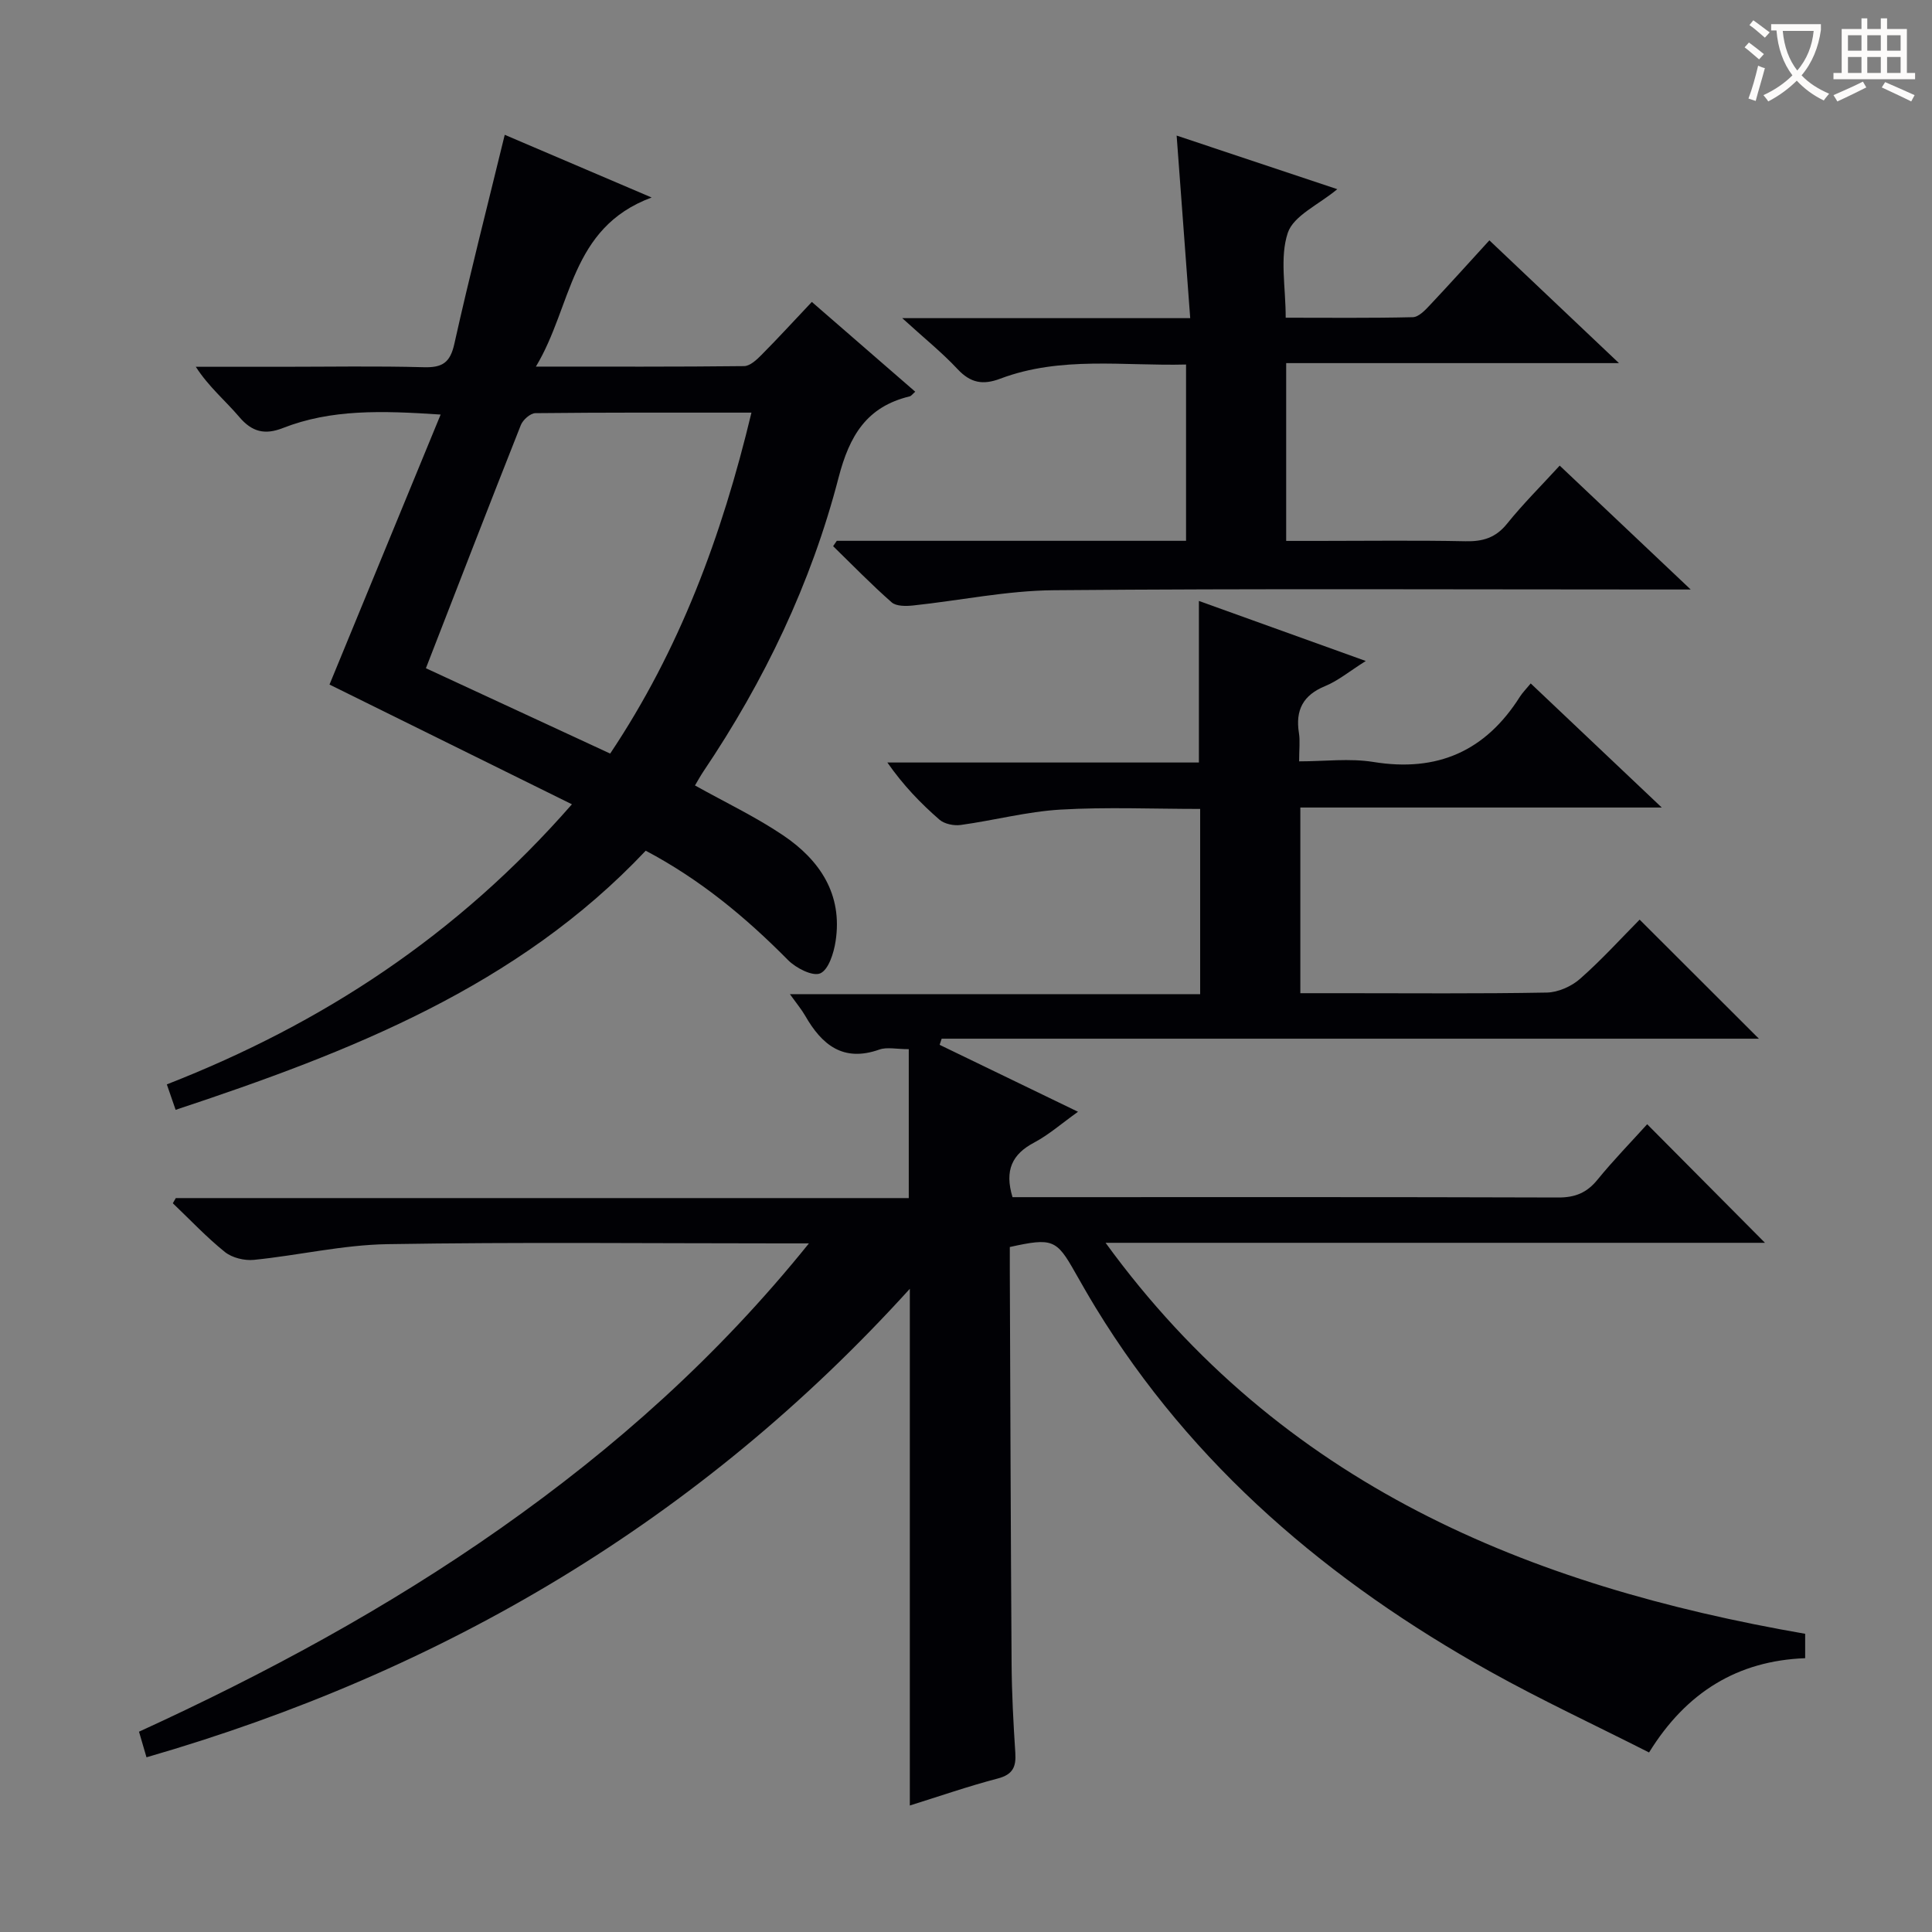
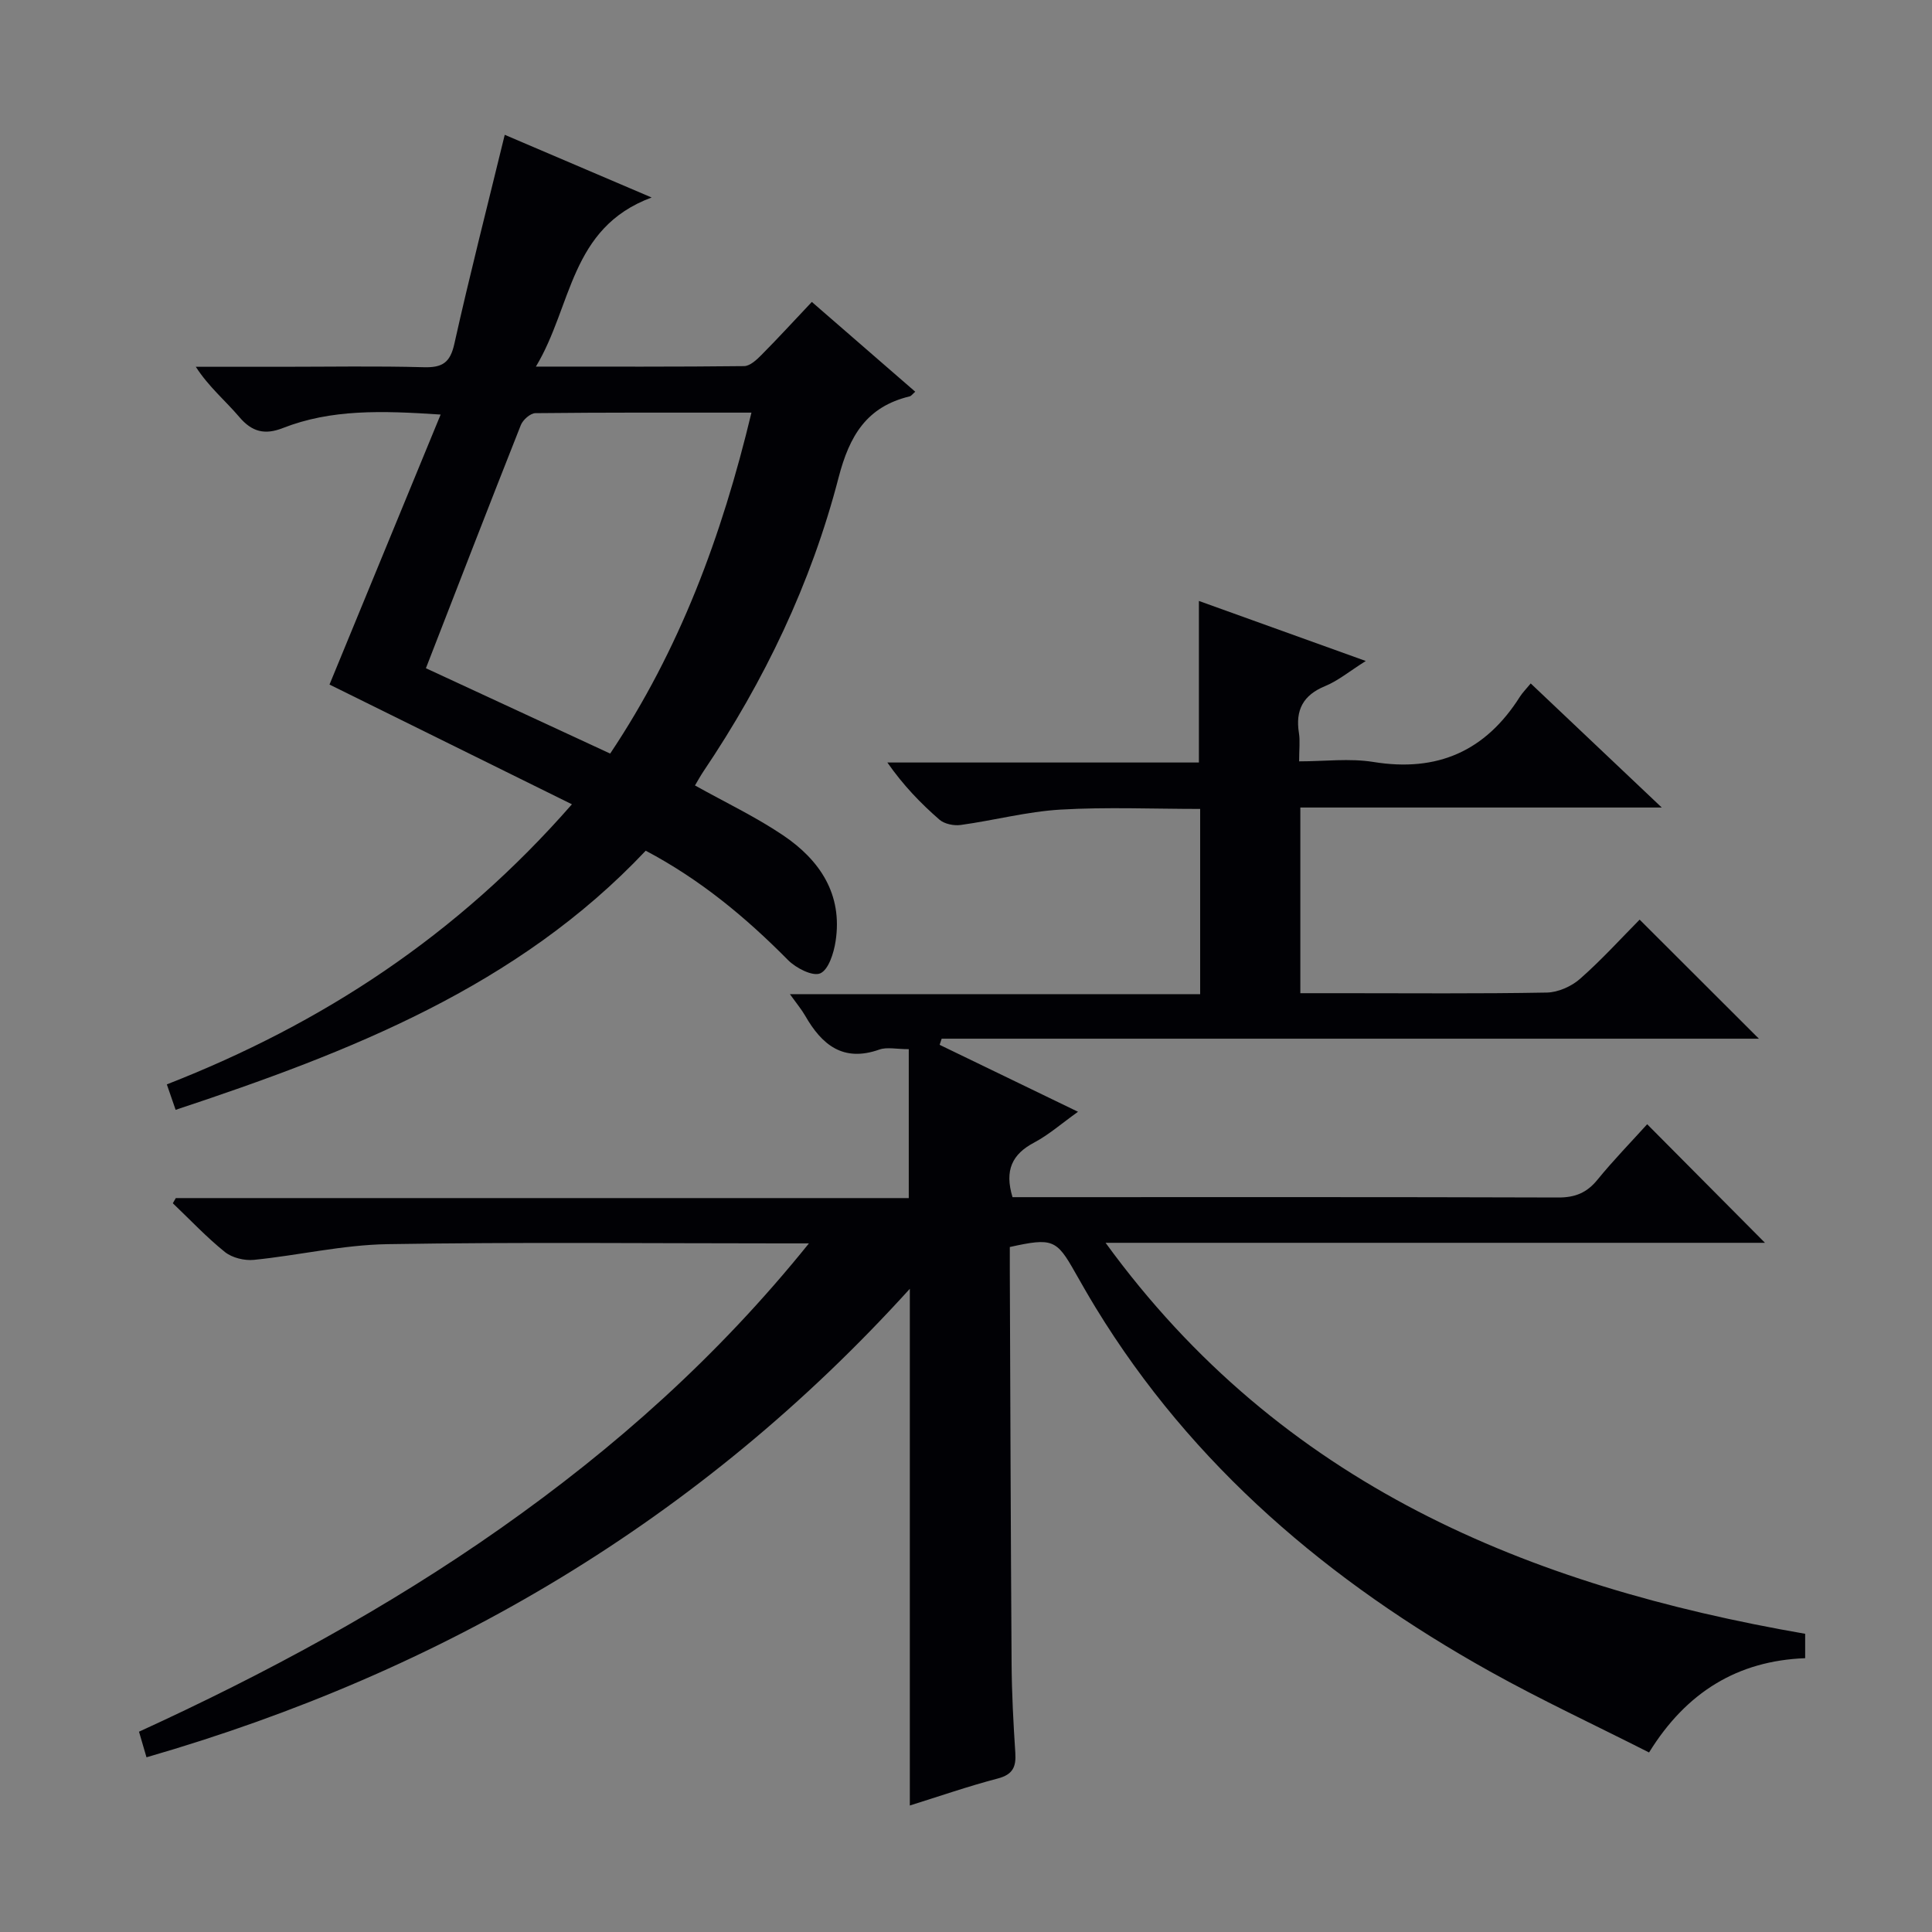
<svg xmlns="http://www.w3.org/2000/svg" enable-background="new 0 0 400 400" viewBox="0 0 400 400">
  <rect x="0" y="0" width="400" height="400" fill="#808080" stroke="none" />
  <g fill="#010105">
    <path d="m209.07 258.18c0 1.53-.01 3.17 0 4.8.11 27.16.19 54.32.37 81.48.04 6.15.37 12.3.77 18.44.19 2.91-.51 4.5-3.63 5.32-6.08 1.59-12.03 3.66-18.21 5.59 0-35.54 0-70.84 0-106.98-43.42 47.9-96.51 79.23-158.04 97-.47-1.62-.93-3.19-1.55-5.3 26.14-11.97 51.37-25.58 74.91-42.14 23.52-16.55 44.87-35.46 63.79-58.96-2.65 0-4.22 0-5.79 0-27.16 0-54.33-.29-81.49.16-9.22.15-18.39 2.32-27.62 3.25-1.96.2-4.51-.42-6.01-1.62-3.83-3.08-7.22-6.7-10.79-10.1.21-.36.41-.72.62-1.07h151.75c0-10.46 0-20.46 0-30.83-2.55 0-4.5-.48-6.09.08-7.5 2.66-11.91-.98-15.36-7.01-.73-1.27-1.69-2.41-3.16-4.46h84.94c0-13.15 0-25.54 0-38.35-9.74 0-19.36-.42-28.93.14-6.91.41-13.73 2.23-20.63 3.18-1.42.2-3.39-.2-4.42-1.1-3.87-3.37-7.46-7.07-10.78-11.83h64.5c0-11.46 0-22.15 0-33.45 11.24 4.04 22.36 8.04 34.55 12.43-3.43 2.16-5.74 4.1-8.4 5.19-4.59 1.88-6.2 4.98-5.44 9.73.26 1.62.04 3.31.04 5.86 5.28 0 10.46-.67 15.4.13 13.25 2.15 23.2-2.27 30.31-13.51.53-.83 1.24-1.54 2.24-2.75 8.89 8.42 17.47 16.54 27.13 25.69-25.86 0-50.22 0-74.83 0v38.44h8.53c14.17 0 28.33.13 42.49-.13 2.34-.04 5.11-1.27 6.9-2.85 4.49-3.95 8.52-8.41 12.33-12.25 8.36 8.34 16.5 16.47 24.69 24.65-56.15 0-112.68 0-169.2 0-.14.42-.28.84-.42 1.27 9.36 4.53 18.72 9.06 28.65 13.86-3.43 2.45-6.07 4.78-9.09 6.38-4.51 2.39-6.17 5.69-4.47 11.3h5c36 0 71.99-.05 107.99.07 3.49.01 5.91-.97 8.11-3.67 3.36-4.12 7.09-7.94 10.3-11.5 8.14 8.19 16.17 16.28 24.39 24.55-44.68 0-89.91 0-136.52 0 36.49 50.2 87.55 71 144.84 80.95v5.05c-13.92.53-24.58 6.98-32.32 19.52-11.16-5.66-22.28-10.83-32.95-16.78-33.23-18.54-61.59-42.48-81.65-75.35-1.47-2.41-2.87-4.87-4.27-7.33-3.81-6.77-4.69-7.13-13.48-5.19z" />
    <path d="m91.23 85.83c-12.29-.82-22.69-1.12-32.69 2.8-3.71 1.45-6.37.81-9.01-2.31-2.85-3.36-6.31-6.21-8.99-10.38h17.74c9.83 0 19.67-.18 29.49.09 3.81.1 5.43-.93 6.3-4.85 3.17-14.23 6.8-28.35 10.43-43.27 9.89 4.22 19.49 8.32 30.41 12.98-16.97 6.29-16.41 22.5-23.96 35.01 15.23 0 29.16.06 43.1-.1 1.22-.01 2.6-1.3 3.6-2.31 3.51-3.54 6.88-7.22 10.43-10.98 7.41 6.43 14.29 12.41 21.41 18.59-.55.47-.82.89-1.17.97-8.9 2.15-12.45 8.13-14.71 16.84-5.66 21.85-15.35 42.07-27.99 60.83-.63.94-1.17 1.94-1.73 2.88 6.24 3.49 12.53 6.47 18.24 10.32 7.61 5.13 12.37 12.21 10.87 21.94-.37 2.43-1.45 5.88-3.17 6.64-1.57.69-5.04-1.09-6.68-2.75-8.72-8.82-18.13-16.65-29.46-22.64-26.58 28.18-61.28 41.7-97.33 53.65-.65-1.87-1.17-3.38-1.82-5.27 32.2-12.58 60.13-30.84 83.87-57.99-17.29-8.54-33.9-16.74-50.19-24.79 7.22-17.54 14.89-36.17 23.01-55.9zm64.35-.4c-15.49 0-30.11-.05-44.73.11-1.04.01-2.59 1.38-3.02 2.47-6.59 16.64-13.04 33.33-19.65 50.34 12.78 5.92 25.37 11.75 38.15 17.67 14.38-21.52 23.1-44.95 29.25-70.59z" />
-     <path d="m173.25 111.97h72.31c0-12.1 0-23.99 0-36.5-12.91.34-25.93-1.8-38.46 2.93-3.59 1.36-6.15.9-8.83-1.96-3.23-3.46-6.96-6.45-11.47-10.57h59.62c-.96-12.9-1.88-25.2-2.81-37.8 10.91 3.64 21.87 7.3 33.26 11.1-3.86 3.22-9.06 5.47-10.25 9.05-1.69 5.09-.43 11.16-.43 17.56 8.81 0 17.57.1 26.32-.11 1.2-.03 2.53-1.42 3.5-2.46 4.1-4.35 8.1-8.8 12.35-13.45 8.74 8.28 17.28 16.37 26.83 25.42-23.69 0-46.16 0-68.9 0v36.81h6.63c10.16 0 20.33-.14 30.49.07 3.59.08 6.25-.71 8.6-3.62 3.31-4.11 7.07-7.85 10.91-12.04 8.84 8.36 17.39 16.45 27.12 25.65-3.01 0-4.69 0-6.38 0-41.83 0-83.65-.21-125.48.15-9.72.08-19.43 2.13-29.15 3.16-1.46.15-3.47.18-4.42-.65-4.2-3.69-8.11-7.72-12.12-11.63.26-.36.51-.74.76-1.11z" />
  </g>
-   <path d="m362.1 8.8c1.1.8 2.1 1.6 3.1 2.4l-1 1.1c-1.3-1.1-2.3-2-3-2.5zm1.9 4.8c.5.2.9.4 1.4.5-.6 2.3-1.3 4.5-1.9 6.8l-1.5-.5c.8-2.1 1.4-4.3 2-6.8zm-1-9.4c1.3.9 2.4 1.8 3.4 2.5l-1 1.1c-1.4-1.2-2.4-2.1-3.2-2.6zm3.7 2.2v-1.4h10.3v1.2c-.5 3.6-1.8 6.8-4 9.4 1.5 1.6 3.4 2.8 5.7 3.8-.3.4-.7.8-1.1 1.4-2.3-1.1-4.1-2.5-5.6-4.1-1.6 1.6-3.6 3.1-5.9 4.3-.3-.5-.7-.9-1-1.3 2.4-1.1 4.4-2.5 6-4.1-1.9-2.5-3-5.6-3.3-9.3h-1.1zm8.8 0h-6.4c.3 3.3 1.3 6 3 8.2 2-2.3 3.1-5.1 3.4-8.2z" fill="#fcfbfa" />
-   <path d="m385.3 3.8h1.3v2.2h2.8v-2.2h1.3v2.2h4.1v9.1h1.7v1.3h-16.9v-1.3h1.7v-9.1h4.1v-2.2zm.4 13.1.7 1.2c-1.8.9-3.8 1.9-6 2.9-.2-.4-.5-.8-.8-1.3 2.3-1 4.3-1.9 6.1-2.8zm-3.1-6.4h2.8v-3.2h-2.8zm0 4.6h2.8v-3.3h-2.8zm4-4.6h2.8v-3.2h-2.8zm0 4.6h2.8v-3.3h-2.8zm3.7 1.9c2.1.9 4.1 1.8 6.1 2.7l-.7 1.3c-2.2-1.1-4.2-2-6.1-2.9zm3.2-9.7h-2.8v3.2h2.8zm-2.8 7.8h2.8v-3.3h-2.8z" fill="#fcfbfa" />
</svg>